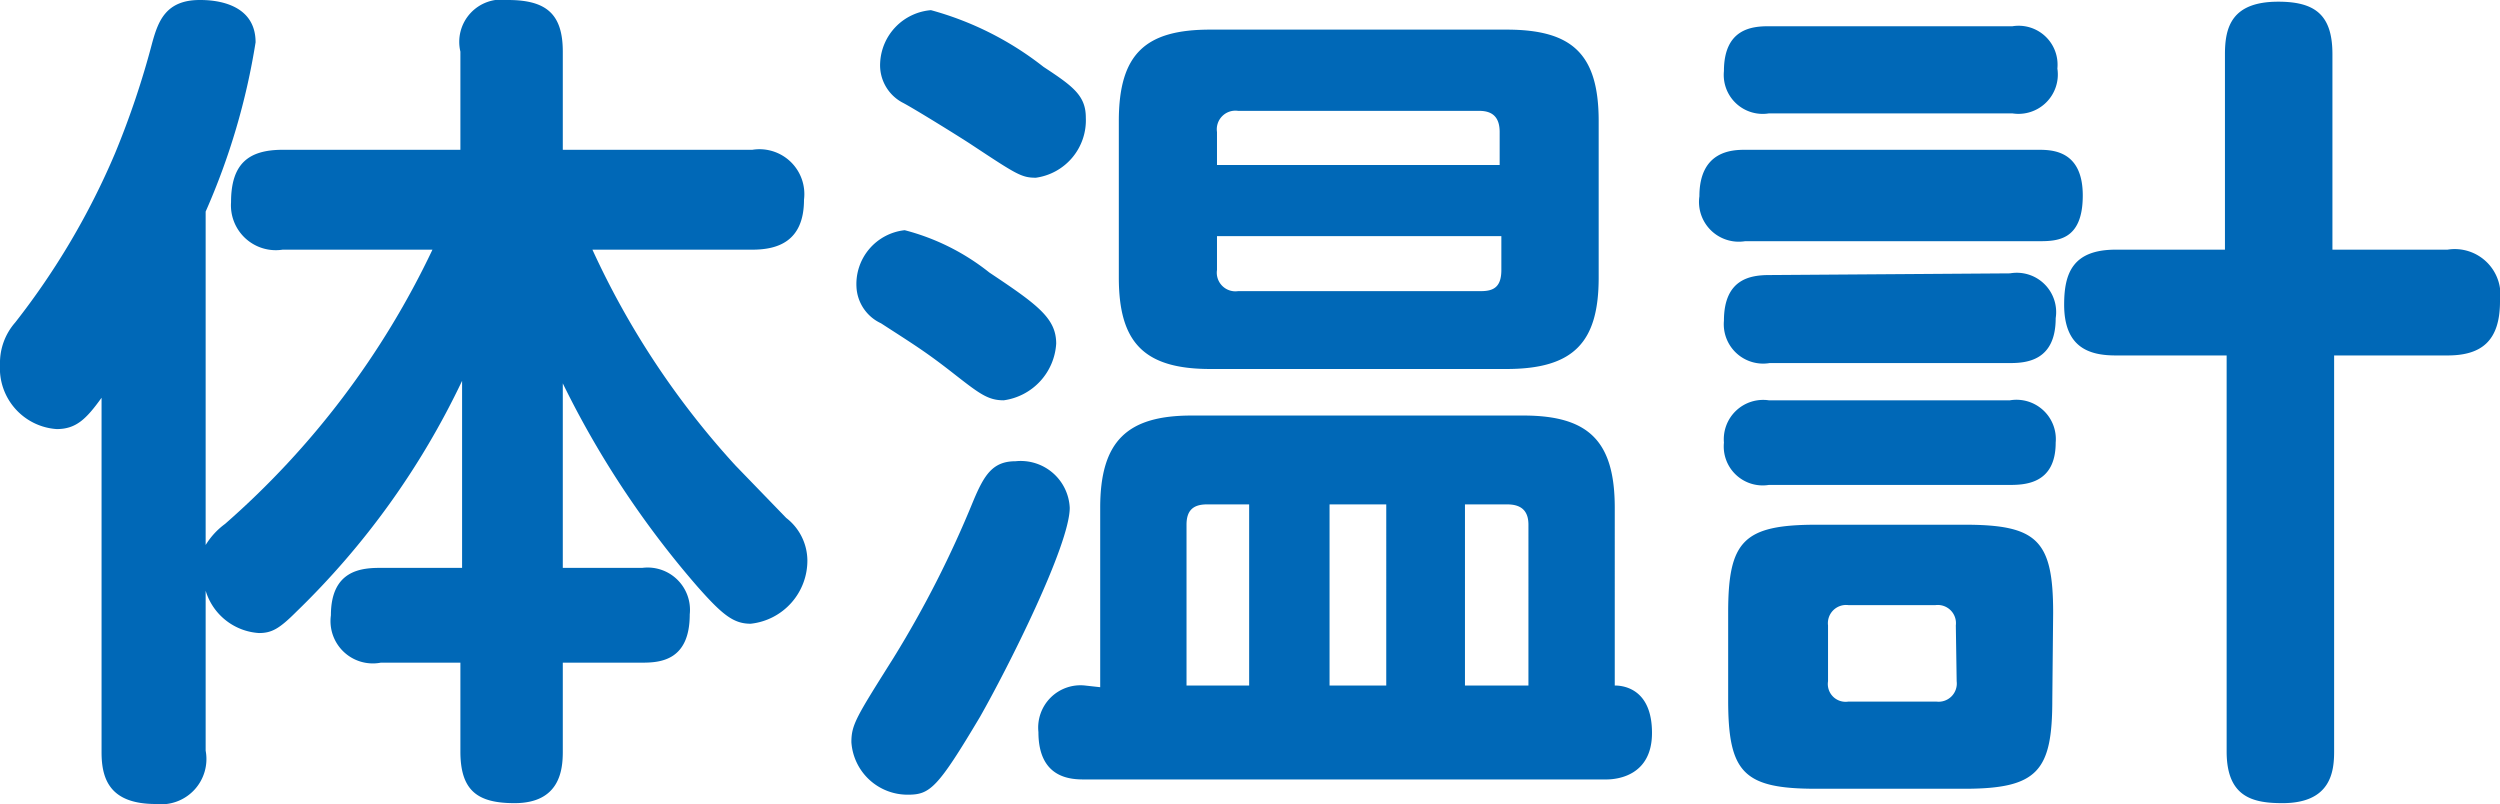
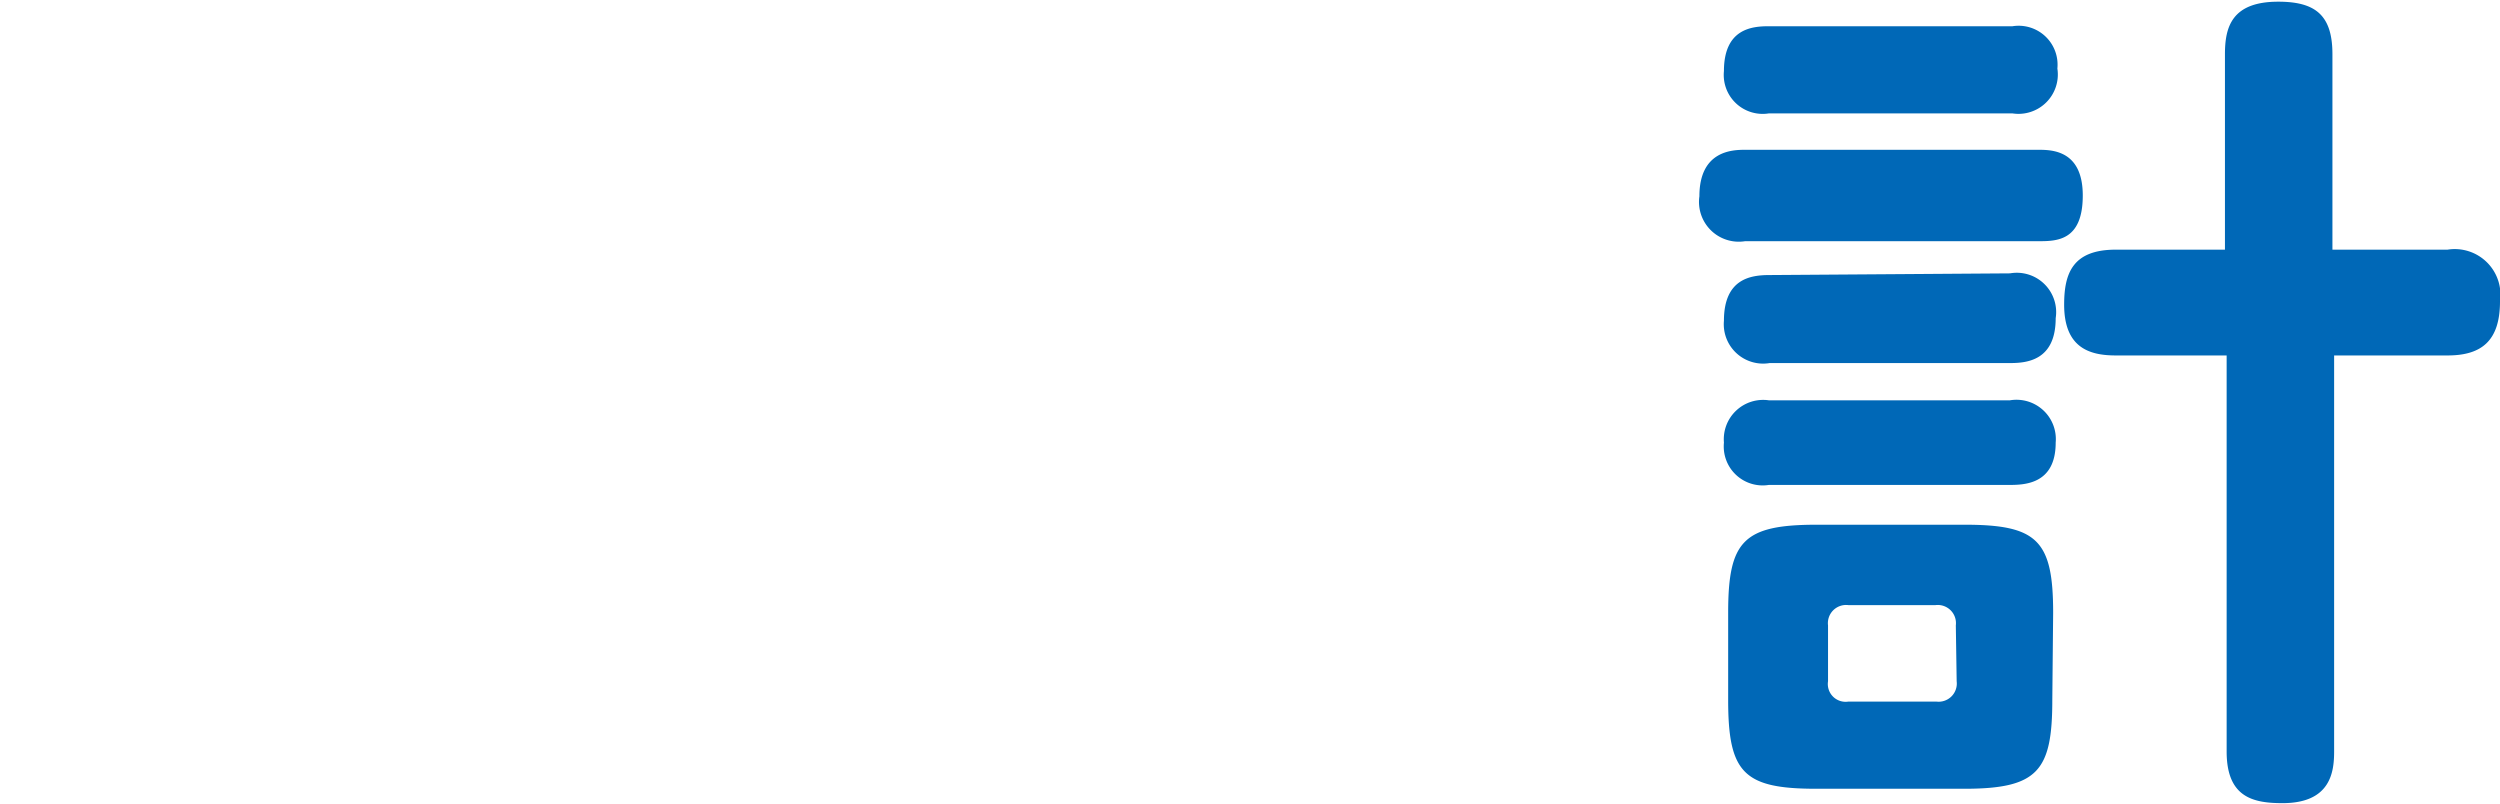
<svg xmlns="http://www.w3.org/2000/svg" viewBox="0 0 59.08 19">
  <defs>
    <style>.cls-1{fill:#0068b7;}</style>
  </defs>
  <g id="レイヤー_2" data-name="レイヤー 2">
    <g id="レイヤー_1-2" data-name="レイヤー 1">
-       <path class="cls-1" d="M6.68,5.9A1.06,1.06,0,0,1,5.46,4.78c0-.9.4-1.24,1.22-1.24h4.2V1.22A1,1,0,0,1,12,0c.9,0,1.3.32,1.3,1.22V3.54h4.48A1.06,1.06,0,0,1,19,4.72c0,1-.64,1.18-1.22,1.18H14A19.66,19.66,0,0,0,17.38,11l1.2,1.24a1.28,1.28,0,0,1,.5,1,1.5,1.5,0,0,1-1.34,1.5c-.4,0-.66-.2-1.26-.88a22.18,22.18,0,0,1-3.18-4.8v4.36h1.88a1,1,0,0,1,1.12,1.1c0,1.08-.68,1.14-1.12,1.14H13.3v2.1c0,.42-.06,1.22-1.14,1.22-.86,0-1.28-.28-1.28-1.22v-2.1H9a1,1,0,0,1-1.18-1.12c0-1.08.74-1.12,1.18-1.12h1.92V9A18.83,18.83,0,0,1,7,14.46c-.4.4-.58.5-.88.5a1.41,1.41,0,0,1-1.26-1v3.78A1.07,1.07,0,0,1,3.68,19c-1.06,0-1.28-.56-1.28-1.22V9.4c-.36.5-.6.74-1.06.74A1.44,1.44,0,0,1,0,8.62a1.45,1.45,0,0,1,.36-1,17.62,17.62,0,0,0,2.36-4A20.31,20.31,0,0,0,3.6,1c.14-.5.32-1,1.12-1,.2,0,1.32,0,1.32,1A16.16,16.16,0,0,1,4.86,5v7.88a1.74,1.74,0,0,1,.46-.5,20,20,0,0,0,4.9-6.48Z" />
-       <path class="cls-1" d="M25.28,12c0,.88-1.46,3.78-2.12,4.94-1,1.68-1.18,1.84-1.7,1.84a1.33,1.33,0,0,1-1.34-1.24c0-.42.12-.6,1-2A25,25,0,0,0,23,11.84c.26-.62.46-.94,1-.94A1.16,1.16,0,0,1,25.28,12Zm-3.9-6.56a5.37,5.37,0,0,1,2,1c1.14.76,1.58,1.08,1.58,1.68a1.44,1.44,0,0,1-1.24,1.34c-.38,0-.58-.16-1.22-.66s-.94-.68-1.68-1.16a1,1,0,0,1-.58-.86A1.28,1.28,0,0,1,21.38,5.44ZM22,.24a7.5,7.5,0,0,1,2.66,1.34c.7.46,1,.68,1,1.2A1.37,1.37,0,0,1,24.48,4.2c-.34,0-.46-.08-1.52-.78-.24-.16-1.4-.88-1.64-1a1,1,0,0,1-.52-.94A1.31,1.31,0,0,1,22,.24Zm4,16V12c0-1.58.64-2.18,2.16-2.18H36c1.54,0,2.16.6,2.16,2.18V16.2c.26,0,.88.12.88,1.12s-.8,1.1-1.08,1.1H25.64c-.3,0-1.1,0-1.1-1.12a1,1,0,0,1,1.1-1.1ZM37.78,6.56c0,1.52-.58,2.16-2.18,2.16h-7c-1.58,0-2.16-.64-2.16-2.16V2.86c0-1.6.64-2.16,2.16-2.16h7c1.54,0,2.18.56,2.18,2.16ZM29.52,16.2V11.92h-1c-.34,0-.48.16-.48.48v3.8ZM28.76,3.9h6.68V3.12c0-.32-.14-.5-.48-.5h-5.7a.44.44,0,0,0-.5.5Zm0,1.68v.8a.44.44,0,0,0,.5.5H35c.3,0,.48-.1.48-.5v-.8Zm4,10.62V11.92H31.42V16.2Zm3.36,0V12.4c0-.3-.14-.48-.5-.48h-1V16.2Z" />
      <path class="cls-1" d="M48.16,3.54c.32,0,1.06,0,1.06,1.08S48.6,5.7,48.16,5.7H41.24a.94.94,0,0,1-1.08-1.06c0-1.08.78-1.1,1.08-1.1ZM47.56.62a.92.92,0,0,1,1.06,1,.93.93,0,0,1-1.06,1.06H41.8a.92.92,0,0,1-1.06-1c0-1,.66-1.06,1.06-1.06ZM47.5,6.46a.93.93,0,0,1,1.08,1.06c0,1-.68,1.06-1.08,1.06H41.82a.93.93,0,0,1-1.08-1c0-1,.64-1.08,1.08-1.08Zm0,3a.93.93,0,0,1,1.08,1c0,1-.76,1-1.12,1H41.8a.92.92,0,0,1-1.06-1A.93.93,0,0,1,41.8,9.46Zm1,7.08c0,1.68-.34,2.1-2.08,2.1H42.92c-1.72,0-2.08-.38-2.08-2.1V14.48c0-1.7.36-2.08,2.1-2.08h3.48c1.72,0,2.1.36,2.1,2.08Zm-2.28-1.76a.43.43,0,0,0-.48-.48H43.68a.43.43,0,0,0-.48.48V16.1a.42.42,0,0,0,.48.48h2.08a.43.43,0,0,0,.48-.48ZM57.84,5.9a1.08,1.08,0,0,1,1.24,1.22c0,.94-.44,1.28-1.24,1.28H55.16v9.36c0,.48-.08,1.22-1.22,1.22-.7,0-1.32-.14-1.32-1.22V8.4H50c-.62,0-1.22-.18-1.22-1.2,0-.74.2-1.3,1.22-1.3h2.58V1.28c0-.64.16-1.24,1.26-1.24.88,0,1.28.32,1.28,1.24V5.9Z" />
    </g>
  </g>
</svg>